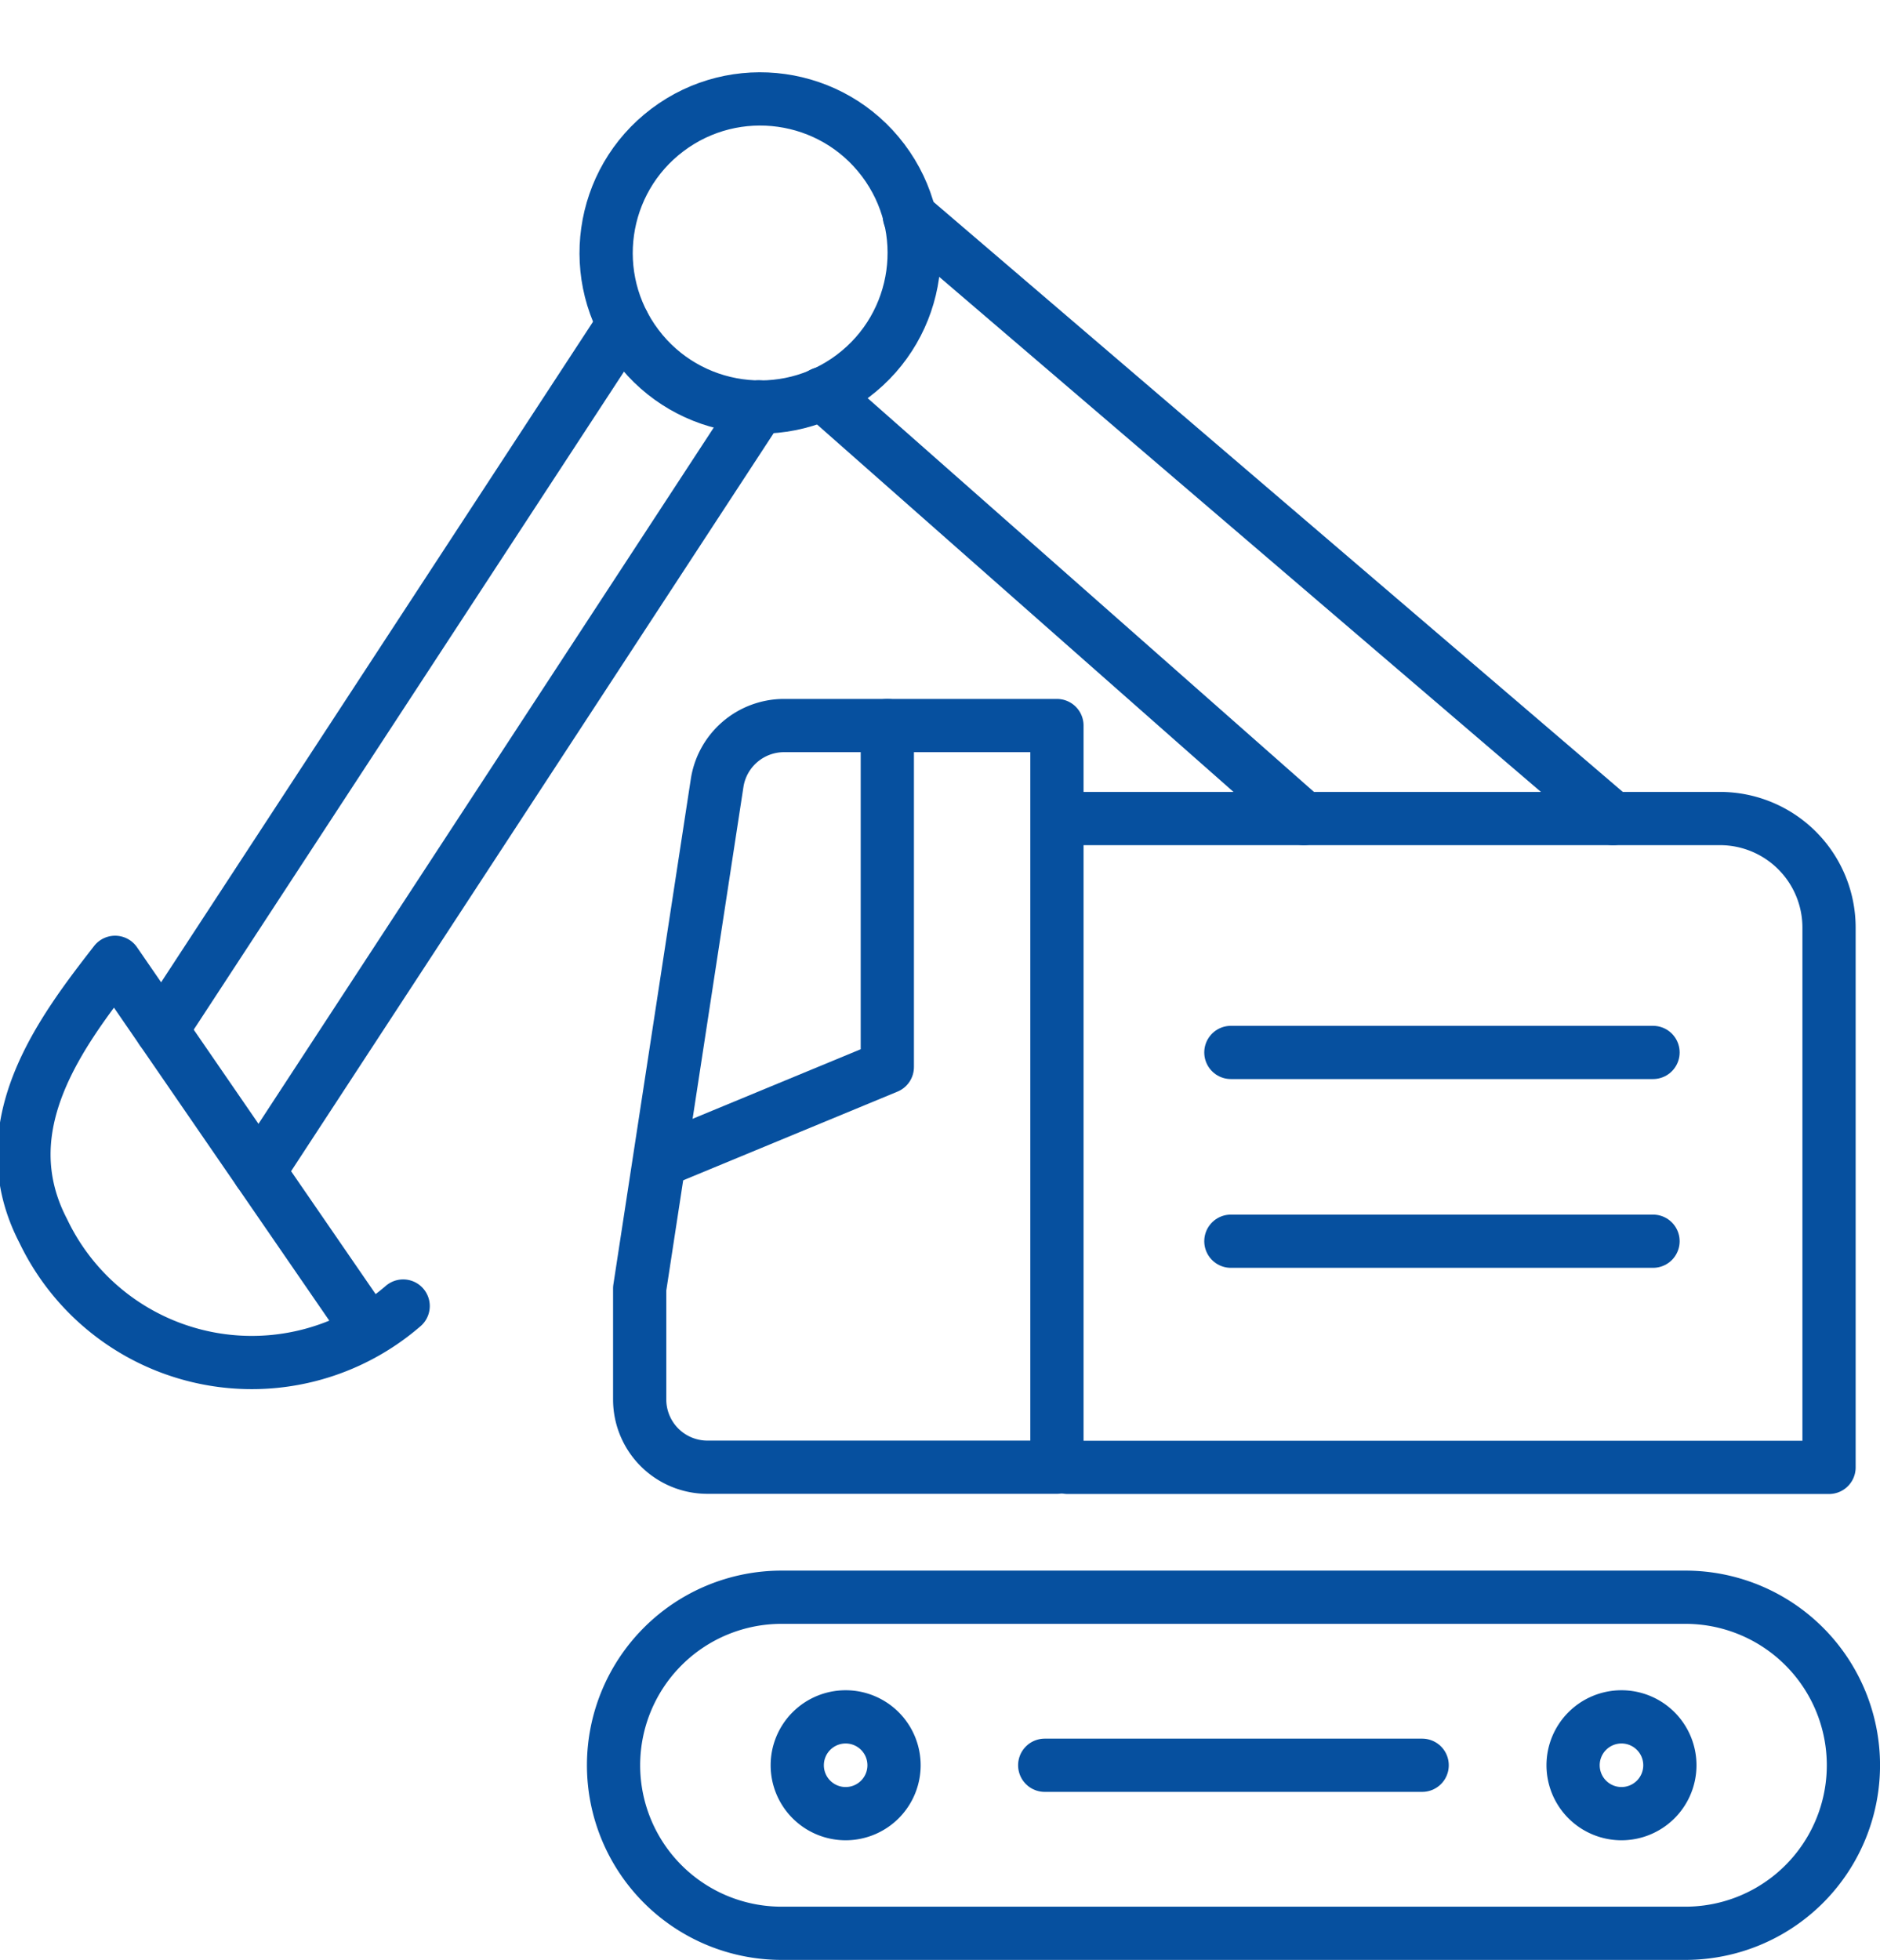
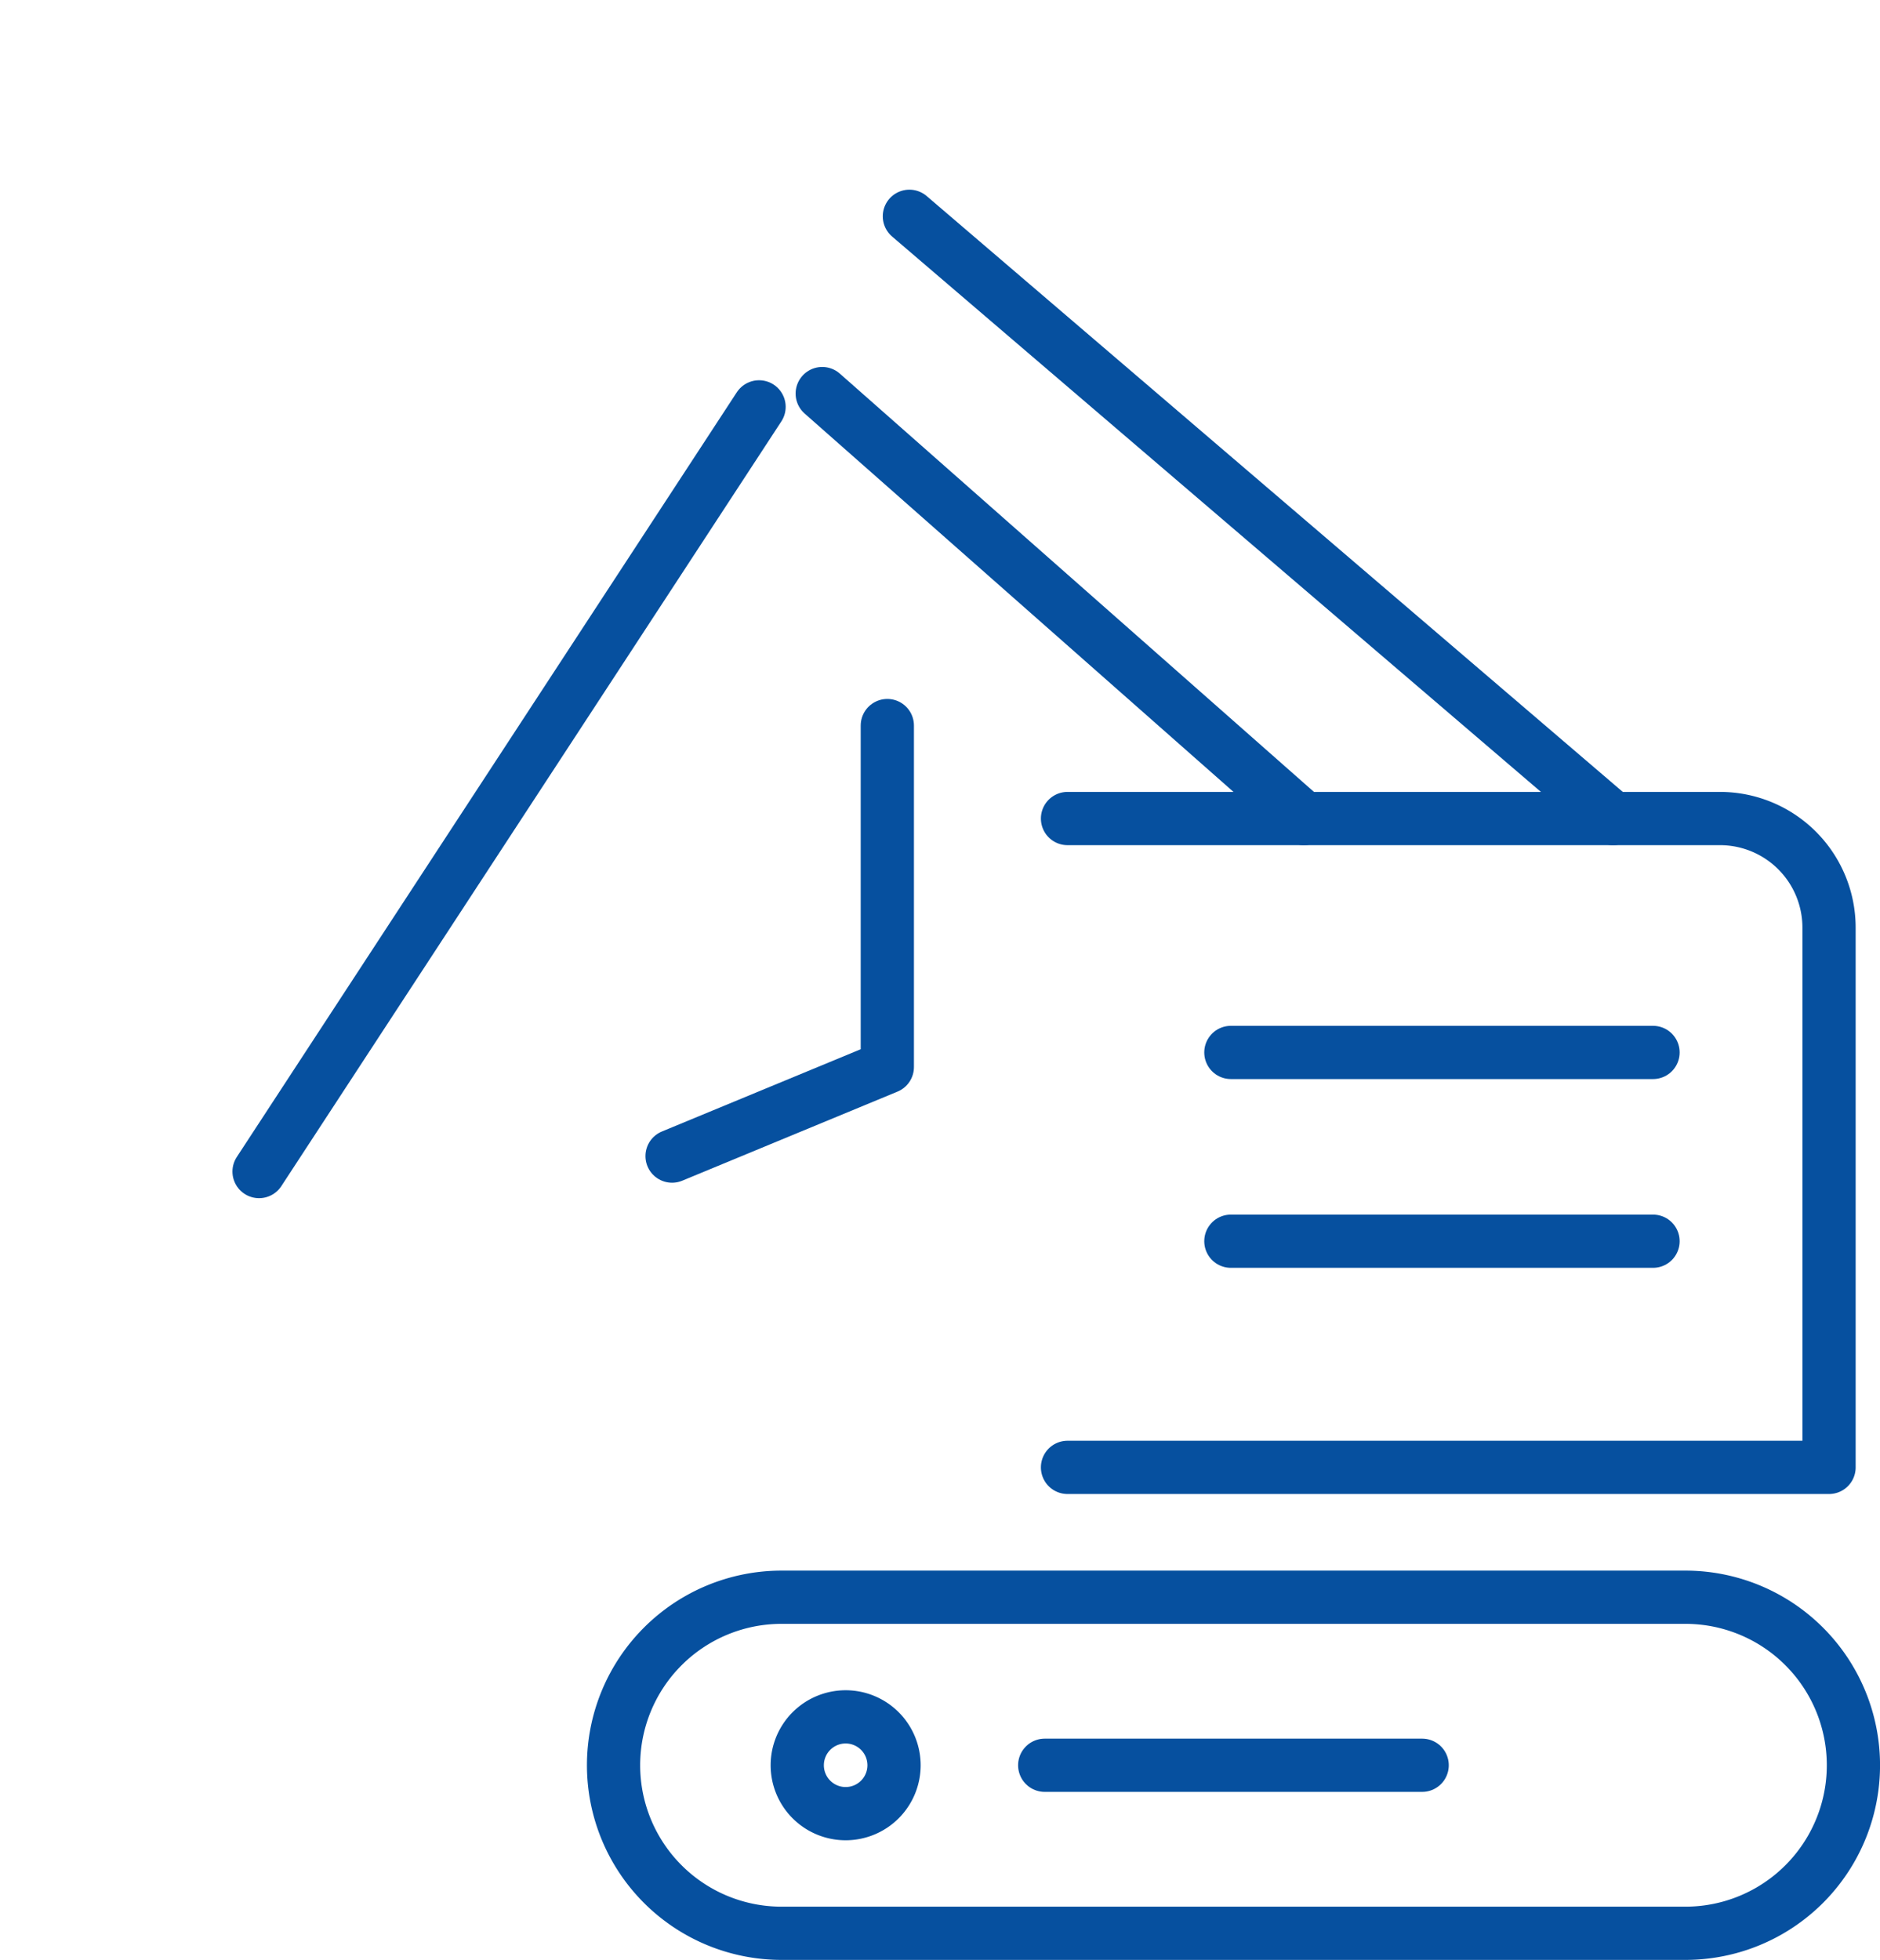
<svg xmlns="http://www.w3.org/2000/svg" width="58.28" height="60.748" viewBox="0 0 58.28 60.748">
  <g id="Group_22172" data-name="Group 22172" transform="translate(-366.013 -197.535)">
    <g id="Group_22170" data-name="Group 22170" transform="translate(385.949 245.318)">
      <path id="Path_41591" data-name="Path 41591" d="M444.048,321.533h-28.02a5.208,5.208,0,0,1-5.208-5.208h0a5.208,5.208,0,0,1,5.208-5.208h28.02a5.208,5.208,0,0,1,5.208,5.208h0A5.208,5.208,0,0,1,444.048,321.533Z" transform="translate(-411.736 -309.393)" fill="none" stroke="#06509f" stroke-linecap="round" stroke-linejoin="round" stroke-width="1.65" />
      <g id="Group_22169" data-name="Group 22169" transform="translate(5.172 3.368)">
        <path id="Path_41592" data-name="Path 41592" d="M426.74,321.03a1.5,1.5,0,1,1-1.5-1.5A1.5,1.5,0,0,1,426.74,321.03Z" transform="translate(-424.133 -317.466)" fill="none" stroke="#06509f" stroke-linecap="round" stroke-linejoin="round" stroke-width="1.65" />
-         <path id="Path_41593" data-name="Path 41593" d="M481.337,321.03a1.5,1.5,0,1,1-1.5-1.5A1.5,1.5,0,0,1,481.337,321.03Z" transform="translate(-454.679 -317.466)" fill="none" stroke="#06509f" stroke-linecap="round" stroke-linejoin="round" stroke-width="1.65" />
      </g>
      <line id="Line_53" data-name="Line 53" x2="11.701" transform="translate(12.45 6.932)" fill="none" stroke="#06509f" stroke-linecap="round" stroke-linejoin="round" stroke-width="1.65" />
    </g>
    <g id="Group_22171" data-name="Group 22171" transform="translate(369.334 201.362)">
-       <ellipse id="Ellipse_51" data-name="Ellipse 51" cx="4.773" cy="4.773" rx="4.773" ry="4.773" transform="matrix(0.799, -0.602, 0.602, 0.799, 13.557, 3.074)" fill="none" stroke="#06509f" stroke-linecap="round" stroke-linejoin="round" stroke-width="1.65" />
-       <path id="Path_41594" data-name="Path 41594" d="M379.79,277.538l-7.632-11.092c-1.674,2.155-3.911,5.085-2.227,8.326a7.163,7.163,0,0,0,11.157,2.327" transform="translate(-371.911 -240.445)" fill="none" stroke="#06509f" stroke-linecap="round" stroke-linejoin="round" stroke-width="1.65" />
      <line id="Line_54" data-name="Line 54" y1="23.702" x2="15.5" transform="translate(4.71 8.784)" fill="none" stroke="#06509f" stroke-linecap="round" stroke-linejoin="round" stroke-width="1.65" />
-       <line id="Line_55" data-name="Line 55" x1="14.313" y2="21.887" transform="translate(1.691 6.213)" fill="none" stroke="#06509f" stroke-linecap="round" stroke-linejoin="round" stroke-width="1.65" />
    </g>
-     <path id="Path_41595" data-name="Path 41595" d="M415.065,251.573l-2.4,15.664v3.438a2.1,2.1,0,0,0,2.1,2.1H425.6V249.787h-8.458A2.1,2.1,0,0,0,415.065,251.573Z" transform="translate(-26.822 -29.763)" fill="none" stroke="#06509f" stroke-linecap="round" stroke-linejoin="round" stroke-width="1.65" />
    <path id="Path_41596" data-name="Path 41596" d="M442.766,276.441h23.607v-16.73a3.381,3.381,0,0,0-3.381-3.381H442.766" transform="translate(-43.66 -33.424)" fill="none" stroke="#06509f" stroke-linecap="round" stroke-linejoin="round" stroke-width="1.65" />
    <path id="Path_41597" data-name="Path 41597" d="M414.941,263.132l6.673-2.761V249.787" transform="translate(-28.094 -29.763)" fill="none" stroke="#06509f" stroke-linecap="round" stroke-linejoin="round" stroke-width="1.65" />
    <line id="Line_56" data-name="Line 56" x2="13.087" transform="translate(404.17 230.156)" fill="none" stroke="#06509f" stroke-linecap="round" stroke-linejoin="round" stroke-width="1.65" />
    <line id="Line_57" data-name="Line 57" x2="13.087" transform="translate(404.17 236.007)" fill="none" stroke="#06509f" stroke-linecap="round" stroke-linejoin="round" stroke-width="1.65" />
    <line id="Line_58" data-name="Line 58" x2="14.932" y2="13.172" transform="translate(391.502 209.734)" fill="none" stroke="#06509f" stroke-linecap="round" stroke-linejoin="round" stroke-width="1.65" />
    <line id="Line_59" data-name="Line 59" x1="21.811" y1="18.667" transform="translate(394.204 204.239)" fill="none" stroke="#06509f" stroke-linecap="round" stroke-linejoin="round" stroke-width="1.65" />
  </g>
</svg>